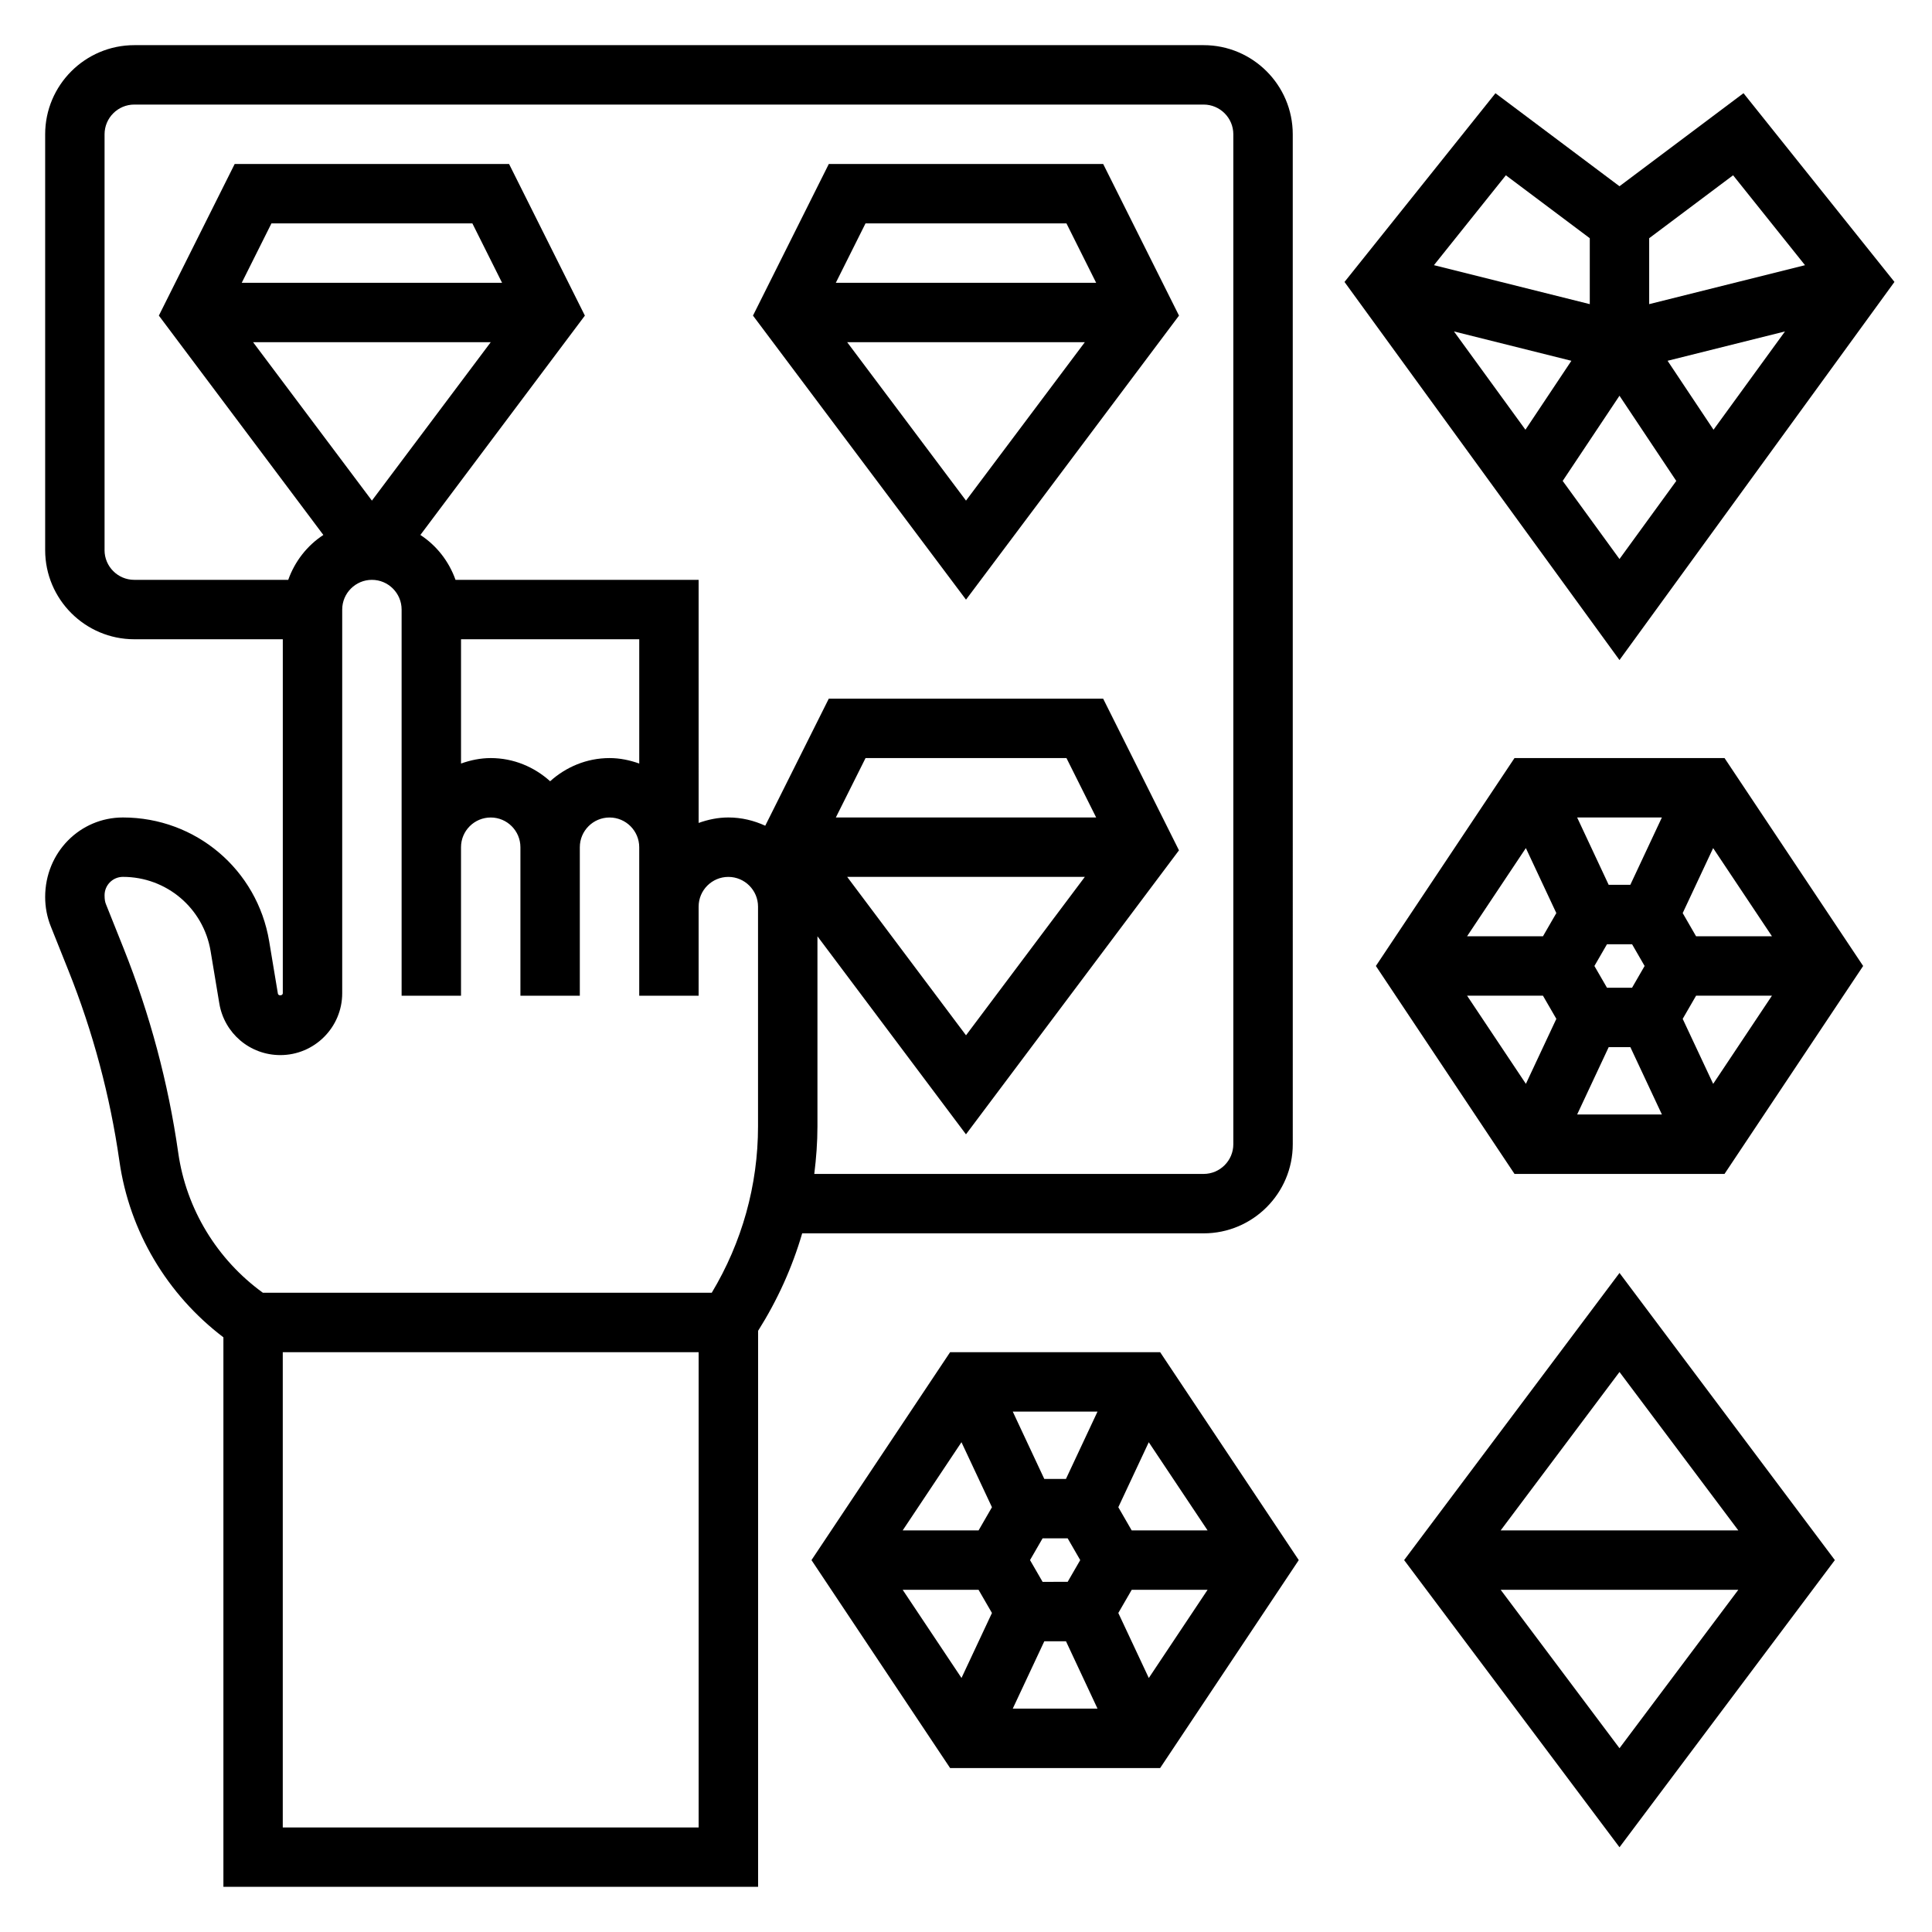
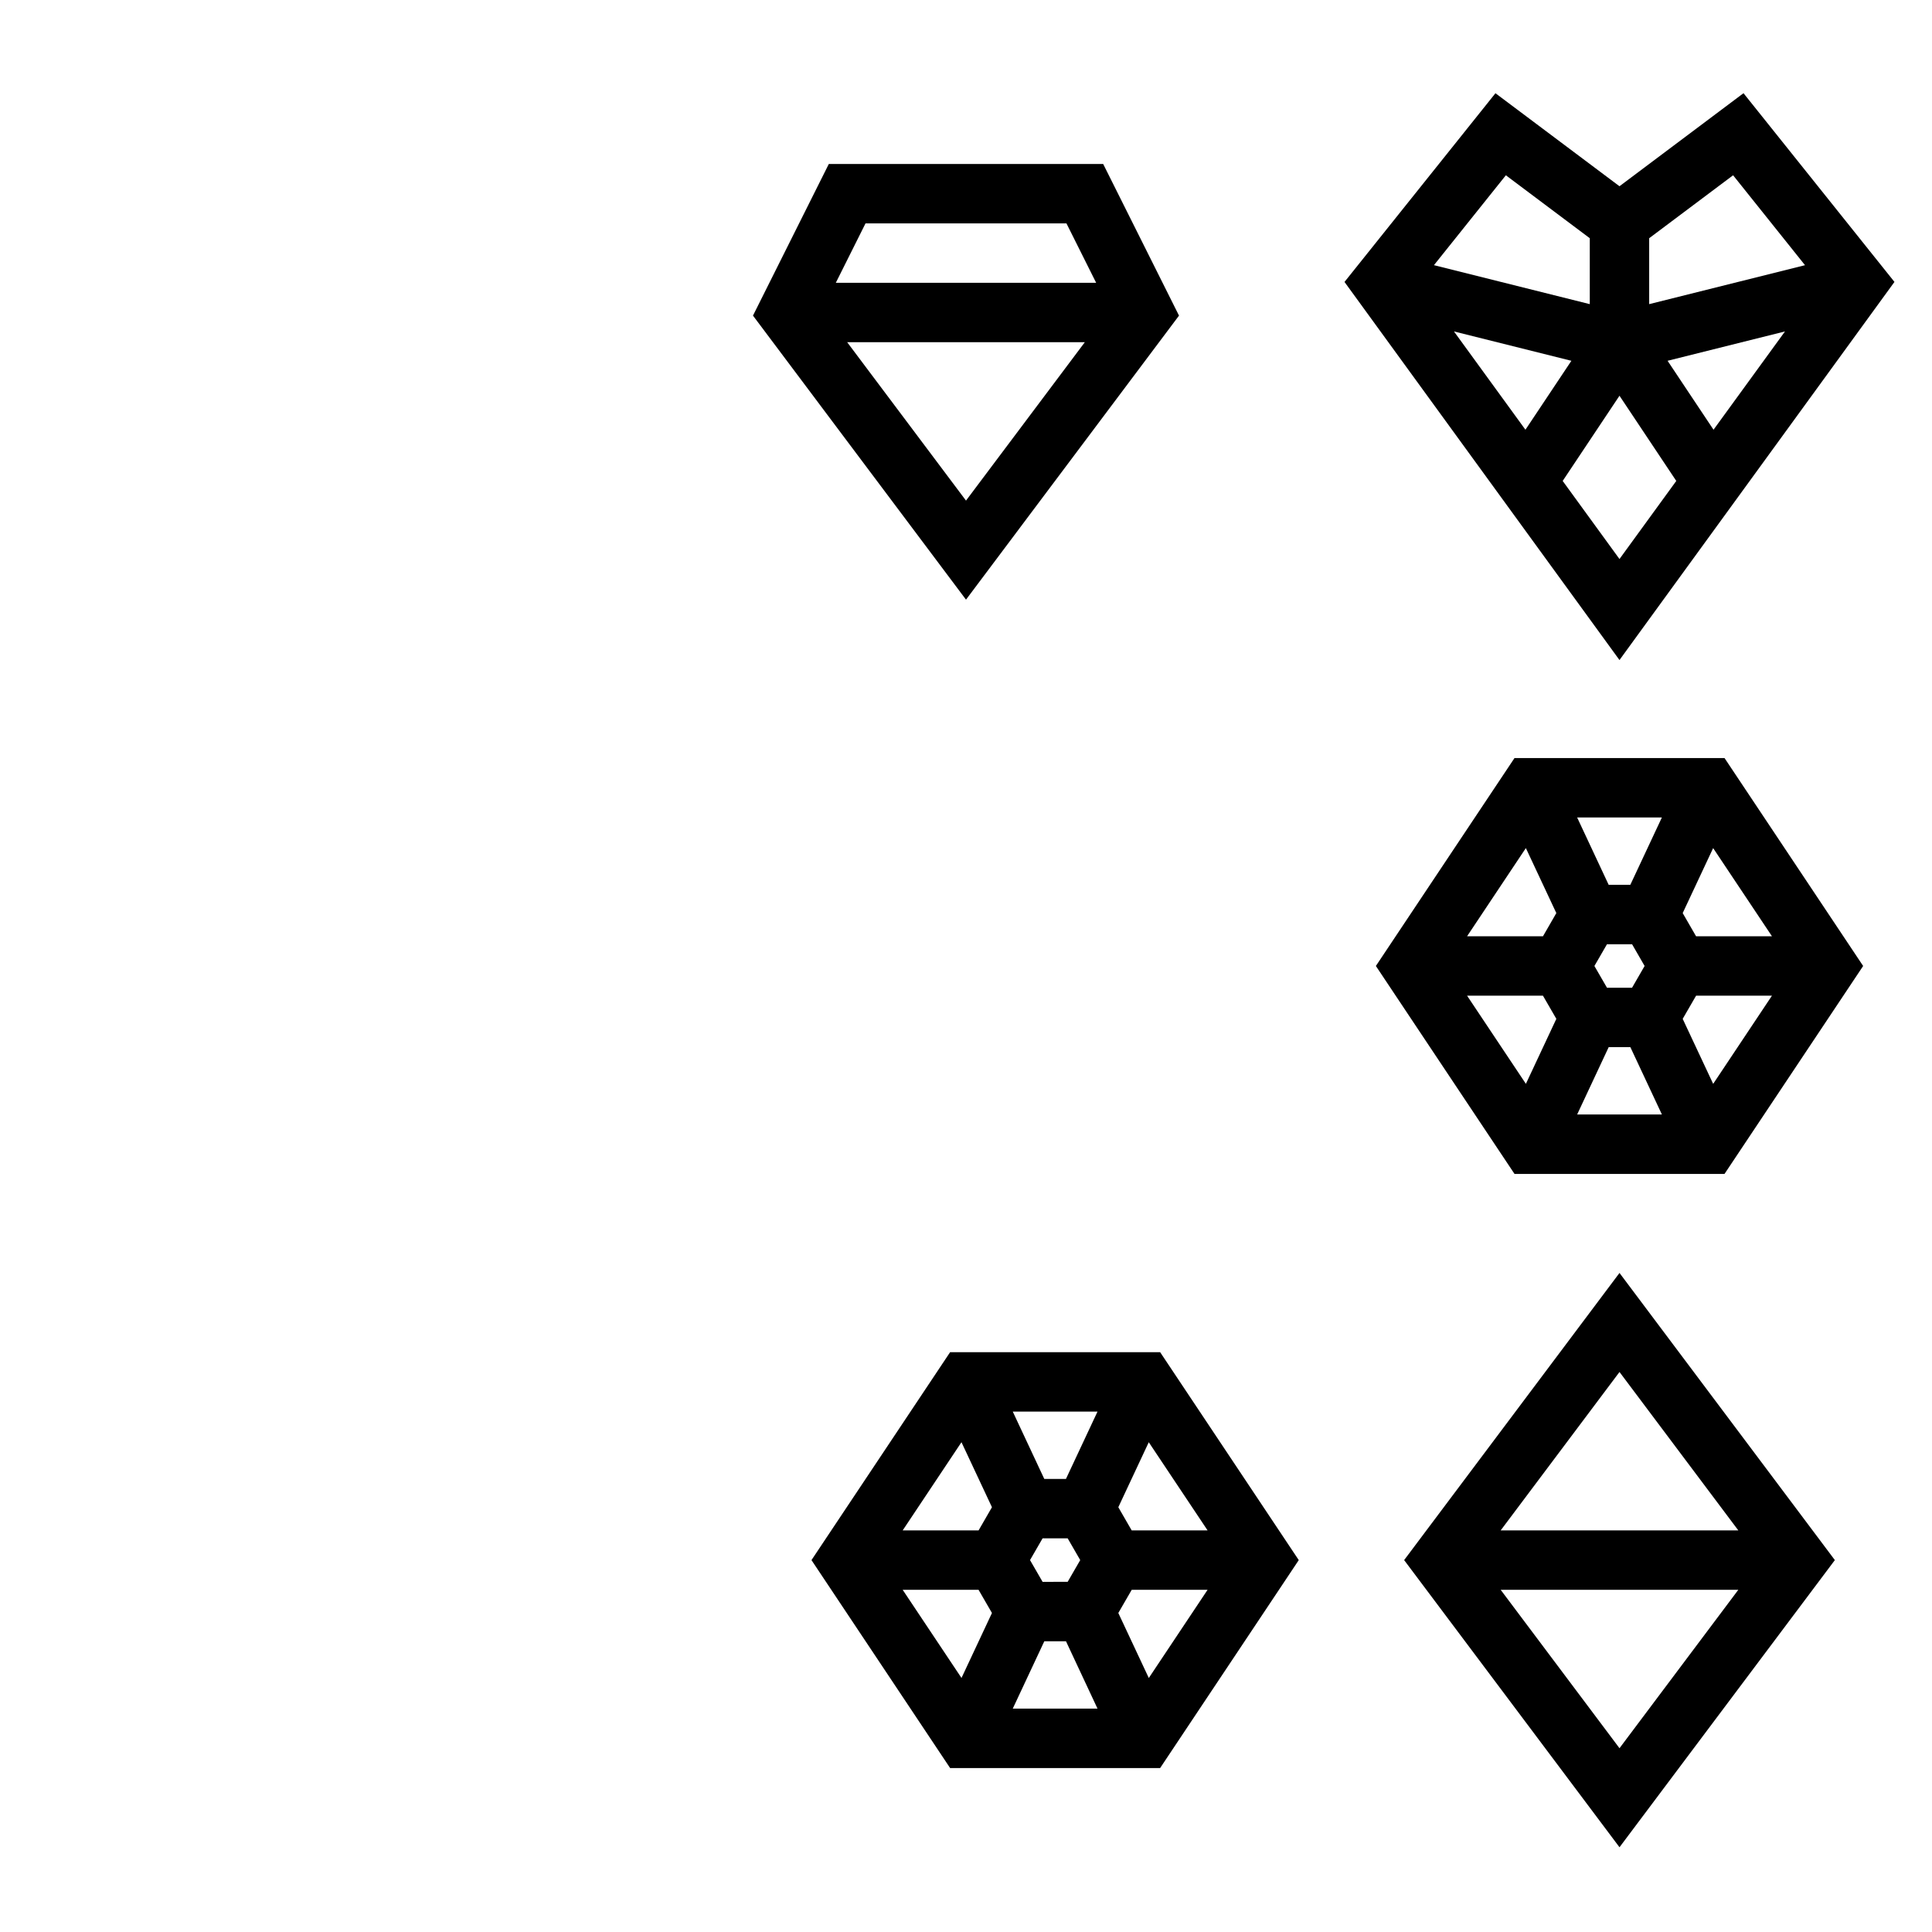
<svg xmlns="http://www.w3.org/2000/svg" fill="#000000" width="800px" height="800px" version="1.1" viewBox="144 144 512 512">
  <g>
-     <path d="m356.58 470.85h106.4c13.02 0 23.617-10.598 23.617-23.617l-0.004-267.65c0-13.02-10.598-23.617-23.617-23.617h-283.39c-13.02 0-23.617 10.598-23.617 23.617v110.21c0 13.02 10.598 23.617 23.617 23.617h39.359v93.812c0 0.66-1.18 0.762-1.301 0.109l-2.305-13.855c-3.164-19.027-19.469-32.836-38.762-32.836-11.367 0-20.609 9.242-20.609 21.074 0 2.699 0.504 5.336 1.504 7.824l4.668 11.676c6.496 16.23 11.035 33.227 13.508 50.523 2.66 18.625 12.66 35.352 27.555 46.664v145.63h141.7v-147.35c5.109-8.094 9.043-16.77 11.684-25.836zm8.926-110.21 7.871-15.742h53.246l7.871 15.742zm65.984 15.746-31.488 41.98-31.488-41.98zm-259.78-86.594v-110.21c0-4.336 3.535-7.871 7.871-7.871h283.39c4.336 0 7.871 3.535 7.871 7.871v267.65c0 4.336-3.535 7.871-7.871 7.871h-103.18c0.52-4.172 0.84-8.383 0.84-12.633v-50.344l39.359 52.484 56.449-75.266-20.094-40.195h-72.707l-16.84 33.676c-2.988-1.375-6.281-2.188-9.781-2.188-2.769 0-5.398 0.566-7.871 1.449l-0.004-64.422h-64.426c-1.746-4.914-5.016-9.086-9.312-11.895l43.594-58.129-20.094-40.188h-72.707l-20.098 40.188 43.594 58.129c-4.293 2.809-7.555 6.981-9.309 11.895h-40.809c-4.336 0-7.871-3.535-7.871-7.875zm118.08 61.246c-4.188-3.777-9.676-6.141-15.742-6.141-2.769 0-5.398 0.566-7.871 1.449v-32.938h47.23v32.938c-2.473-0.883-5.102-1.449-7.871-1.449-6.07 0-11.559 2.371-15.746 6.141zm-15.742-116.35-31.488 41.98-31.488-41.98zm-65.984-15.746 7.871-15.742h53.246l7.871 15.742zm-16.828 230.56c-2.644-18.539-7.519-36.754-14.469-54.145l-4.668-11.684c-0.262-0.617-0.387-1.277-0.387-2.43 0-2.684 2.18-4.863 4.863-4.863 11.562 0 21.332 8.281 23.238 19.68l2.305 13.848c1.324 7.941 8.125 13.703 16.172 13.703 9.043 0 16.398-7.352 16.398-16.395v-101.68c0-4.336 3.535-7.871 7.871-7.871 4.336 0 7.871 3.535 7.871 7.871v102.34h15.742v-39.359c0-4.336 3.535-7.871 7.871-7.871 4.336 0 7.871 3.535 7.871 7.871v39.359h15.742v-39.359c0-4.336 3.535-7.871 7.871-7.871 4.336 0 7.871 3.535 7.871 7.871v39.359h15.742v-23.617c0-4.336 3.535-7.871 7.871-7.871 4.336 0 7.871 3.535 7.871 7.871v58.215c0 15.633-4.258 30.789-12.266 44.121h-118.95c-12.148-8.816-20.309-22.176-22.434-37.086zm137.91 178.79h-110.21v-125.95h110.21z" />
    <path d="m456.45 227.64-20.098-40.188h-72.707l-20.098 40.188 56.453 75.273zm-87.938 7.047h62.977l-31.488 41.98zm58.109-31.488 7.871 15.742h-68.992l7.871-15.742z" />
    <path d="m395.79 502.34-36.738 55.105 36.738 55.105h55.656l36.738-55.105-36.738-55.105zm24.508 60.867-3.332-5.766 3.328-5.762h6.652l3.324 5.762-3.328 5.762zm6.188-27.27h-5.738l-8.359-17.855h22.465zm-19.609 7.492-3.543 6.141h-20.113l15.578-23.371zm-3.551 21.887 3.551 6.141-8.07 17.223-15.586-23.363zm17.43 13.633h5.738l8.359 17.855h-22.465zm19.609-7.492 3.551-6.141h20.105l-15.578 23.371zm3.543-21.887-3.543-6.141 8.07-17.223 15.586 23.363z" />
    <path d="m545.36 344.89-36.738 55.105 36.738 55.105h55.656l36.738-55.105-36.738-55.105zm24.504 60.867-3.328-5.762 3.328-5.762h6.652l3.324 5.762-3.328 5.762zm6.188-27.27h-5.738l-8.359-17.855h22.465zm-19.609 7.492-3.539 6.141h-20.113l15.578-23.371zm-3.547 21.887 3.551 6.141-8.07 17.223-15.586-23.363zm17.426 13.633h5.738l8.363 17.855h-22.465zm19.609-7.492 3.551-6.141h20.105l-15.578 23.371zm3.543-21.887-3.543-6.141 8.07-17.223 15.586 23.363z" />
    <path d="m516.11 557.44 57.074 76.102 57.07-76.102-57.07-76.098zm88.562-7.871h-62.977l31.488-41.98zm-62.977 15.746h62.977l-31.488 41.98z" />
    <path d="m646.05 218.71-40.004-50.012-32.867 24.656-32.867-24.648-40.004 50.012 72.871 100.2zm-87.922 52.742 15.051-22.578 15.051 22.578-15.051 20.695zm-9.871-13.57-18.941-26.047 31.117 7.777zm37.668-18.273 31.117-7.777-18.941 26.047zm36.422-25.332-41.297 10.32v-17.469l22.238-16.68zm-79.277-23.828 22.238 16.68v17.469l-41.297-10.328z" />
  </g>
</svg>